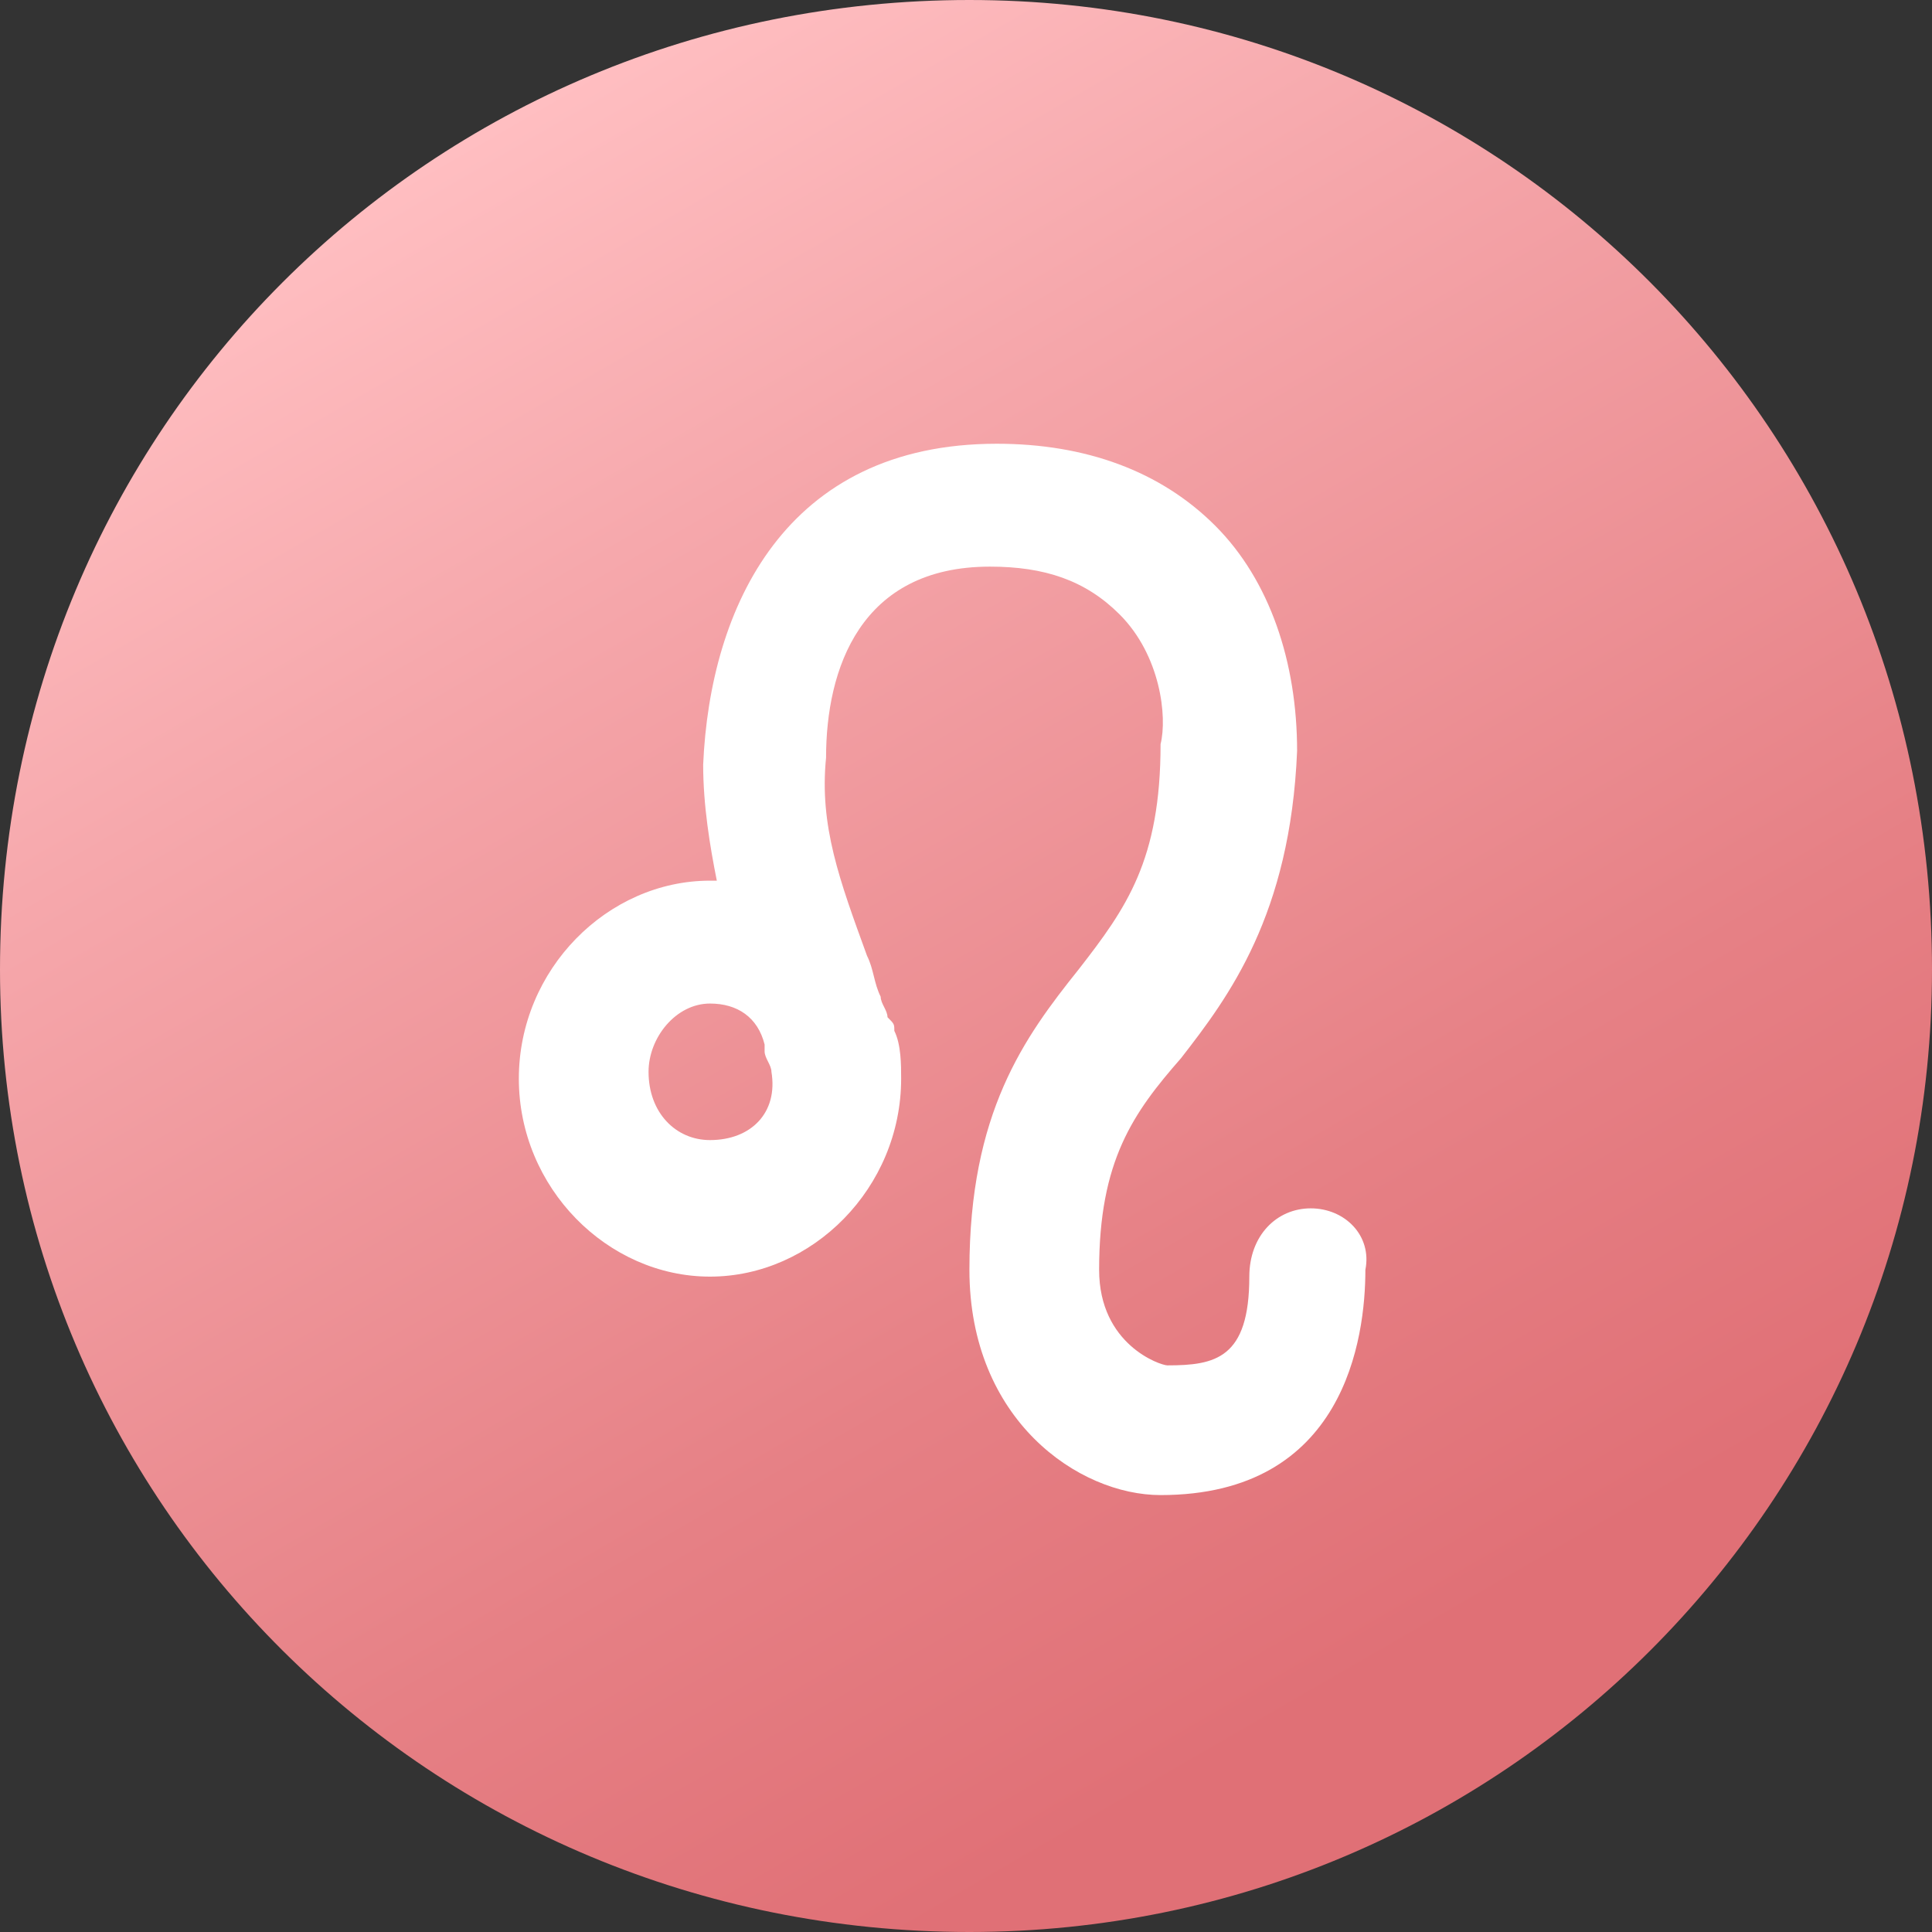
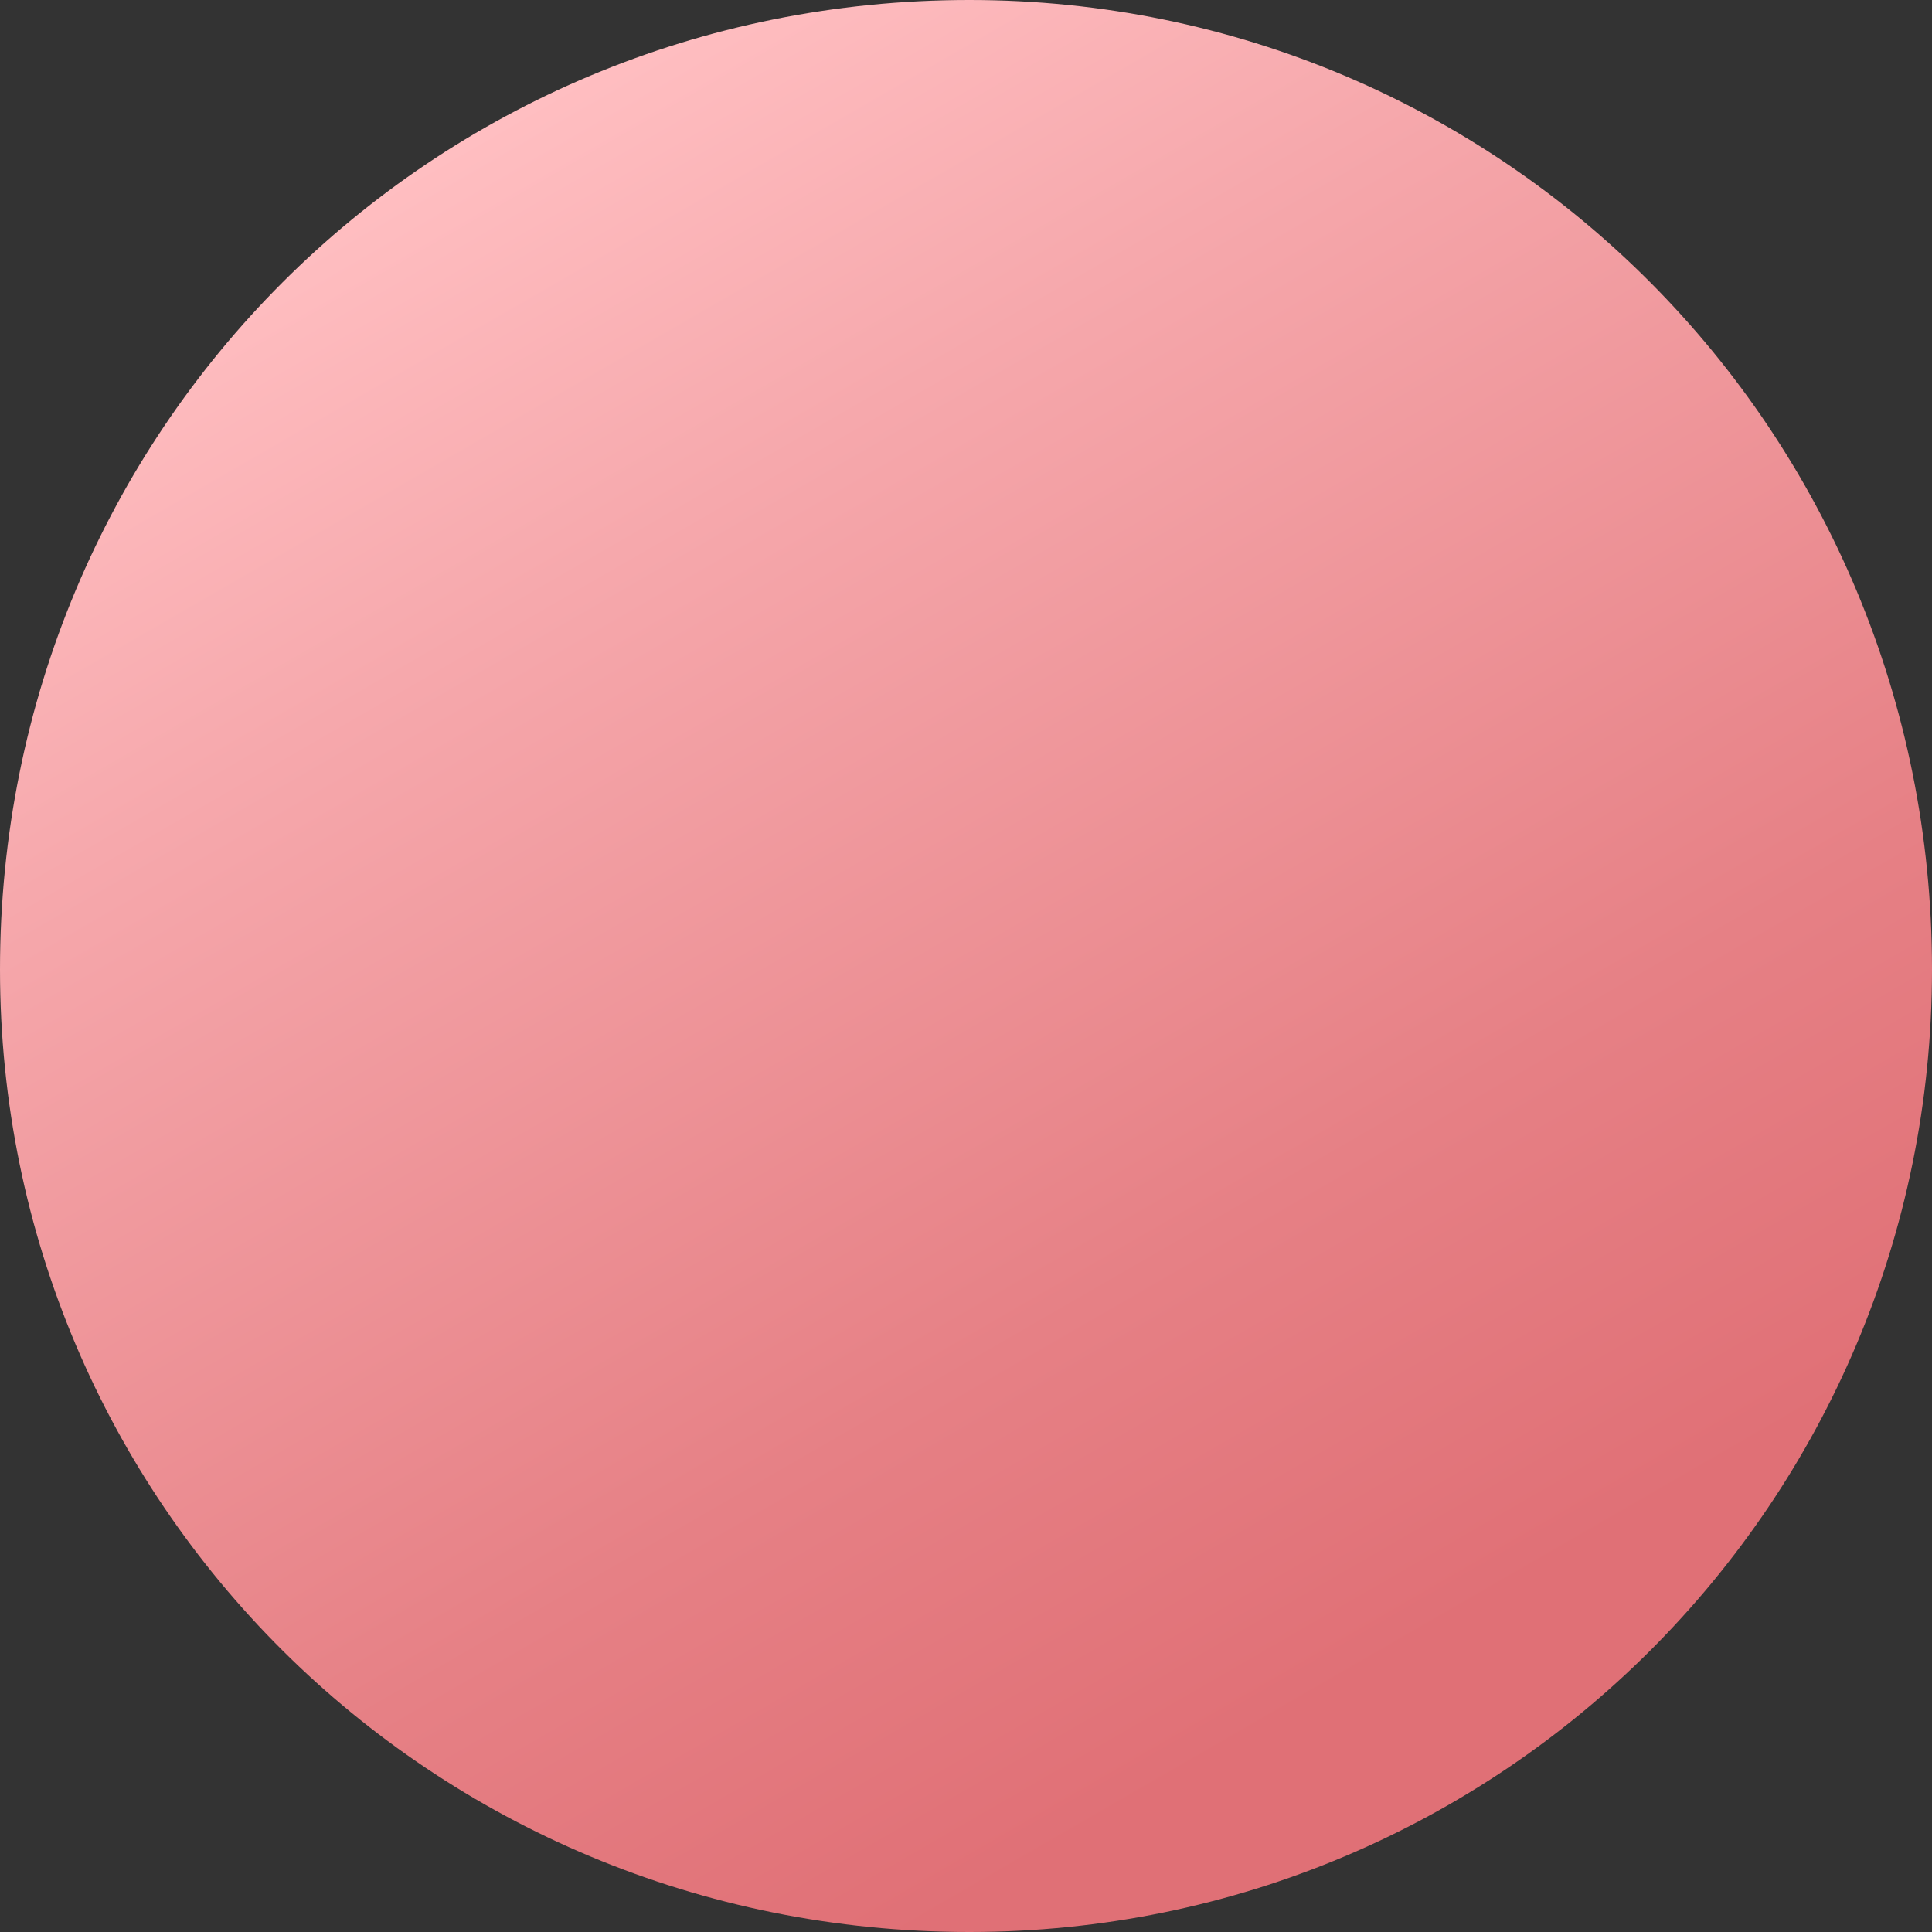
<svg xmlns="http://www.w3.org/2000/svg" version="1.1" id="图层_1" x="0px" y="0px" viewBox="0 0 28.3 28.3" style="enable-background:new 0 0 28.3 28.3;" xml:space="preserve">
  <rect x="0" y="0" width="28.3" height="28.3" fill="#333333" stroke="none" />
  <style type="text/css">
	.st0{fill:url(#SVGID_1_);}
	.st1{fill:#FFFFFF;}
</style>
  <linearGradient id="SVGID_1_" gradientUnits="userSpaceOnUse" x1="21.248" y1="1.893" x2="7.082" y2="26.431" gradientTransform="matrix(1 0 0 -1 0 28.35)">
    <stop offset="8.064516e-02" style="stop-color:#E07076" />
    <stop offset="0.318" style="stop-color:#E68085" />
    <stop offset="0.776" style="stop-color:#F6A8AC" />
    <stop offset="1" style="stop-color:#FFBEC1" />
  </linearGradient>
  <path class="st0" d="M14.2,28.3L14.2,28.3C6.3,28.3,0,22,0,14.2l0,0C0,6.3,6.3,0,14.2,0l0,0C22,0,28.3,6.3,28.3,14.2l0,0  C28.3,22,22,28.3,14.2,28.3z" />
-   <path class="st1" d="M19.2,17.7c-0.5,0-0.9,0.4-0.9,1c0,1.2-0.5,1.3-1.2,1.3c-0.1,0-1-0.3-1-1.4c0-1.6,0.5-2.3,1.2-3.1  c0.7-0.9,1.6-2.1,1.7-4.5c0-1.3-0.4-2.5-1.2-3.3c-0.8-0.8-1.9-1.2-3.2-1.2h0c-3.1,0-4.2,2.4-4.3,4.7c0,0.6,0.1,1.2,0.2,1.7  c0,0,0,0-0.1,0c-1.5,0-2.8,1.3-2.8,2.9c0,1.6,1.3,2.9,2.8,2.9c1.5,0,2.8-1.3,2.8-2.9c0-0.2,0-0.5-0.1-0.7c0,0,0,0,0,0  c0-0.1,0-0.1-0.1-0.2c0-0.1-0.1-0.2-0.1-0.3c-0.1-0.2-0.1-0.4-0.2-0.6c-0.4-1.1-0.7-1.9-0.6-2.9c0-1.3,0.5-2.8,2.4-2.8h0  c0.8,0,1.4,0.2,1.9,0.7c0.6,0.6,0.7,1.5,0.6,1.9c0,1.7-0.5,2.4-1.2,3.3c-0.8,1-1.6,2.1-1.6,4.4c0,2.2,1.6,3.3,2.8,3.3  c2.7,0,3-2.3,3-3.3C20.1,18.1,19.7,17.7,19.2,17.7z M10.4,16.7c-0.5,0-0.9-0.4-0.9-1c0-0.5,0.4-1,0.9-1c0.4,0,0.7,0.2,0.8,0.6  c0,0,0,0.1,0,0.1c0,0.1,0.1,0.2,0.1,0.3C11.4,16.3,11,16.7,10.4,16.7z" />
</svg>